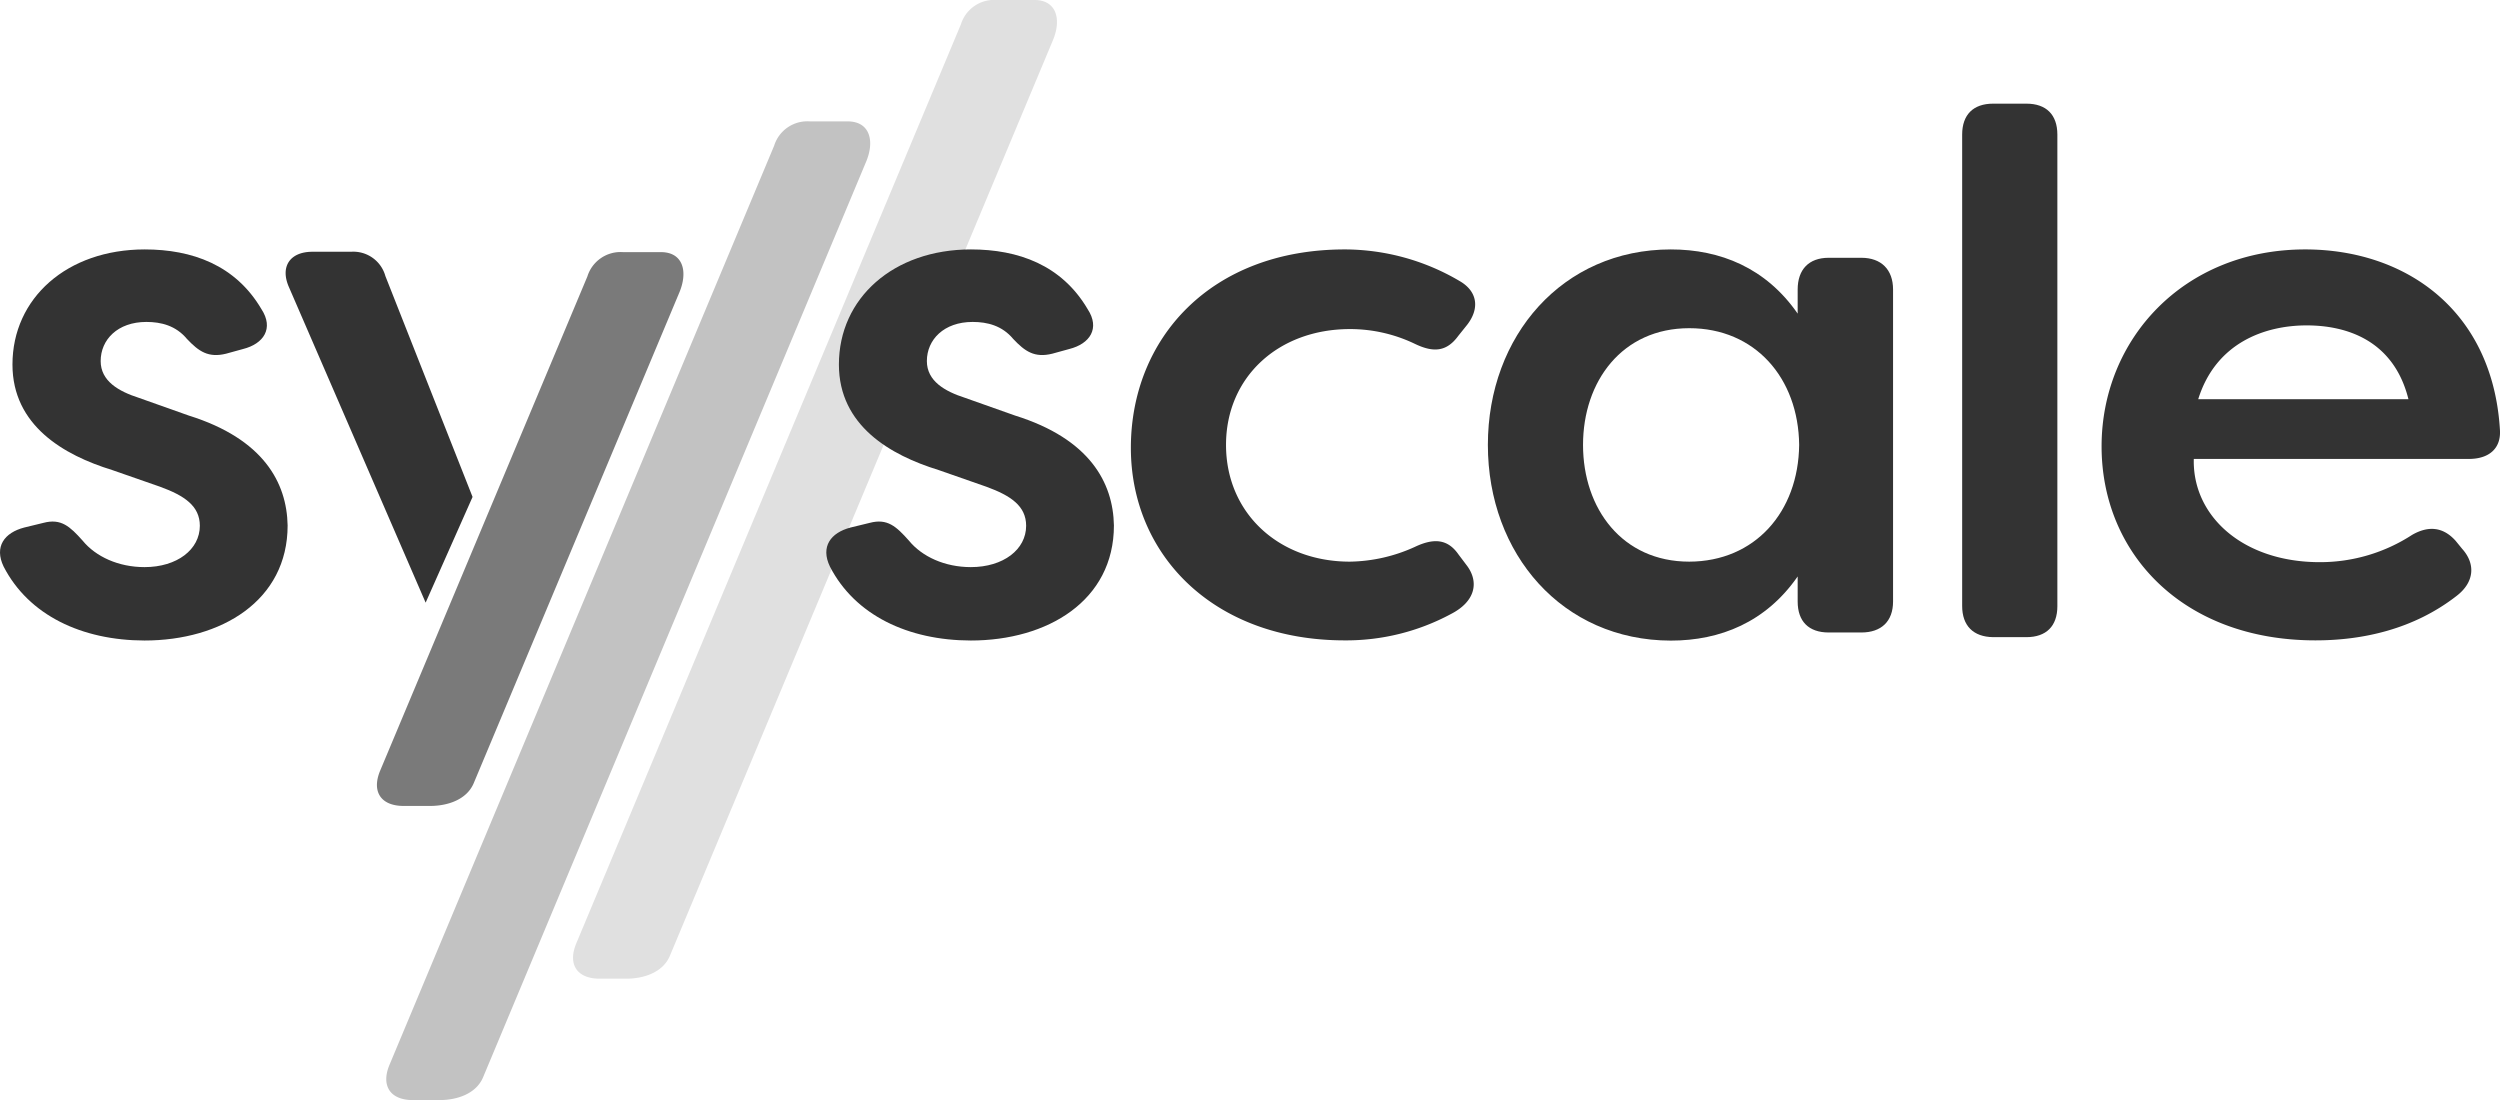
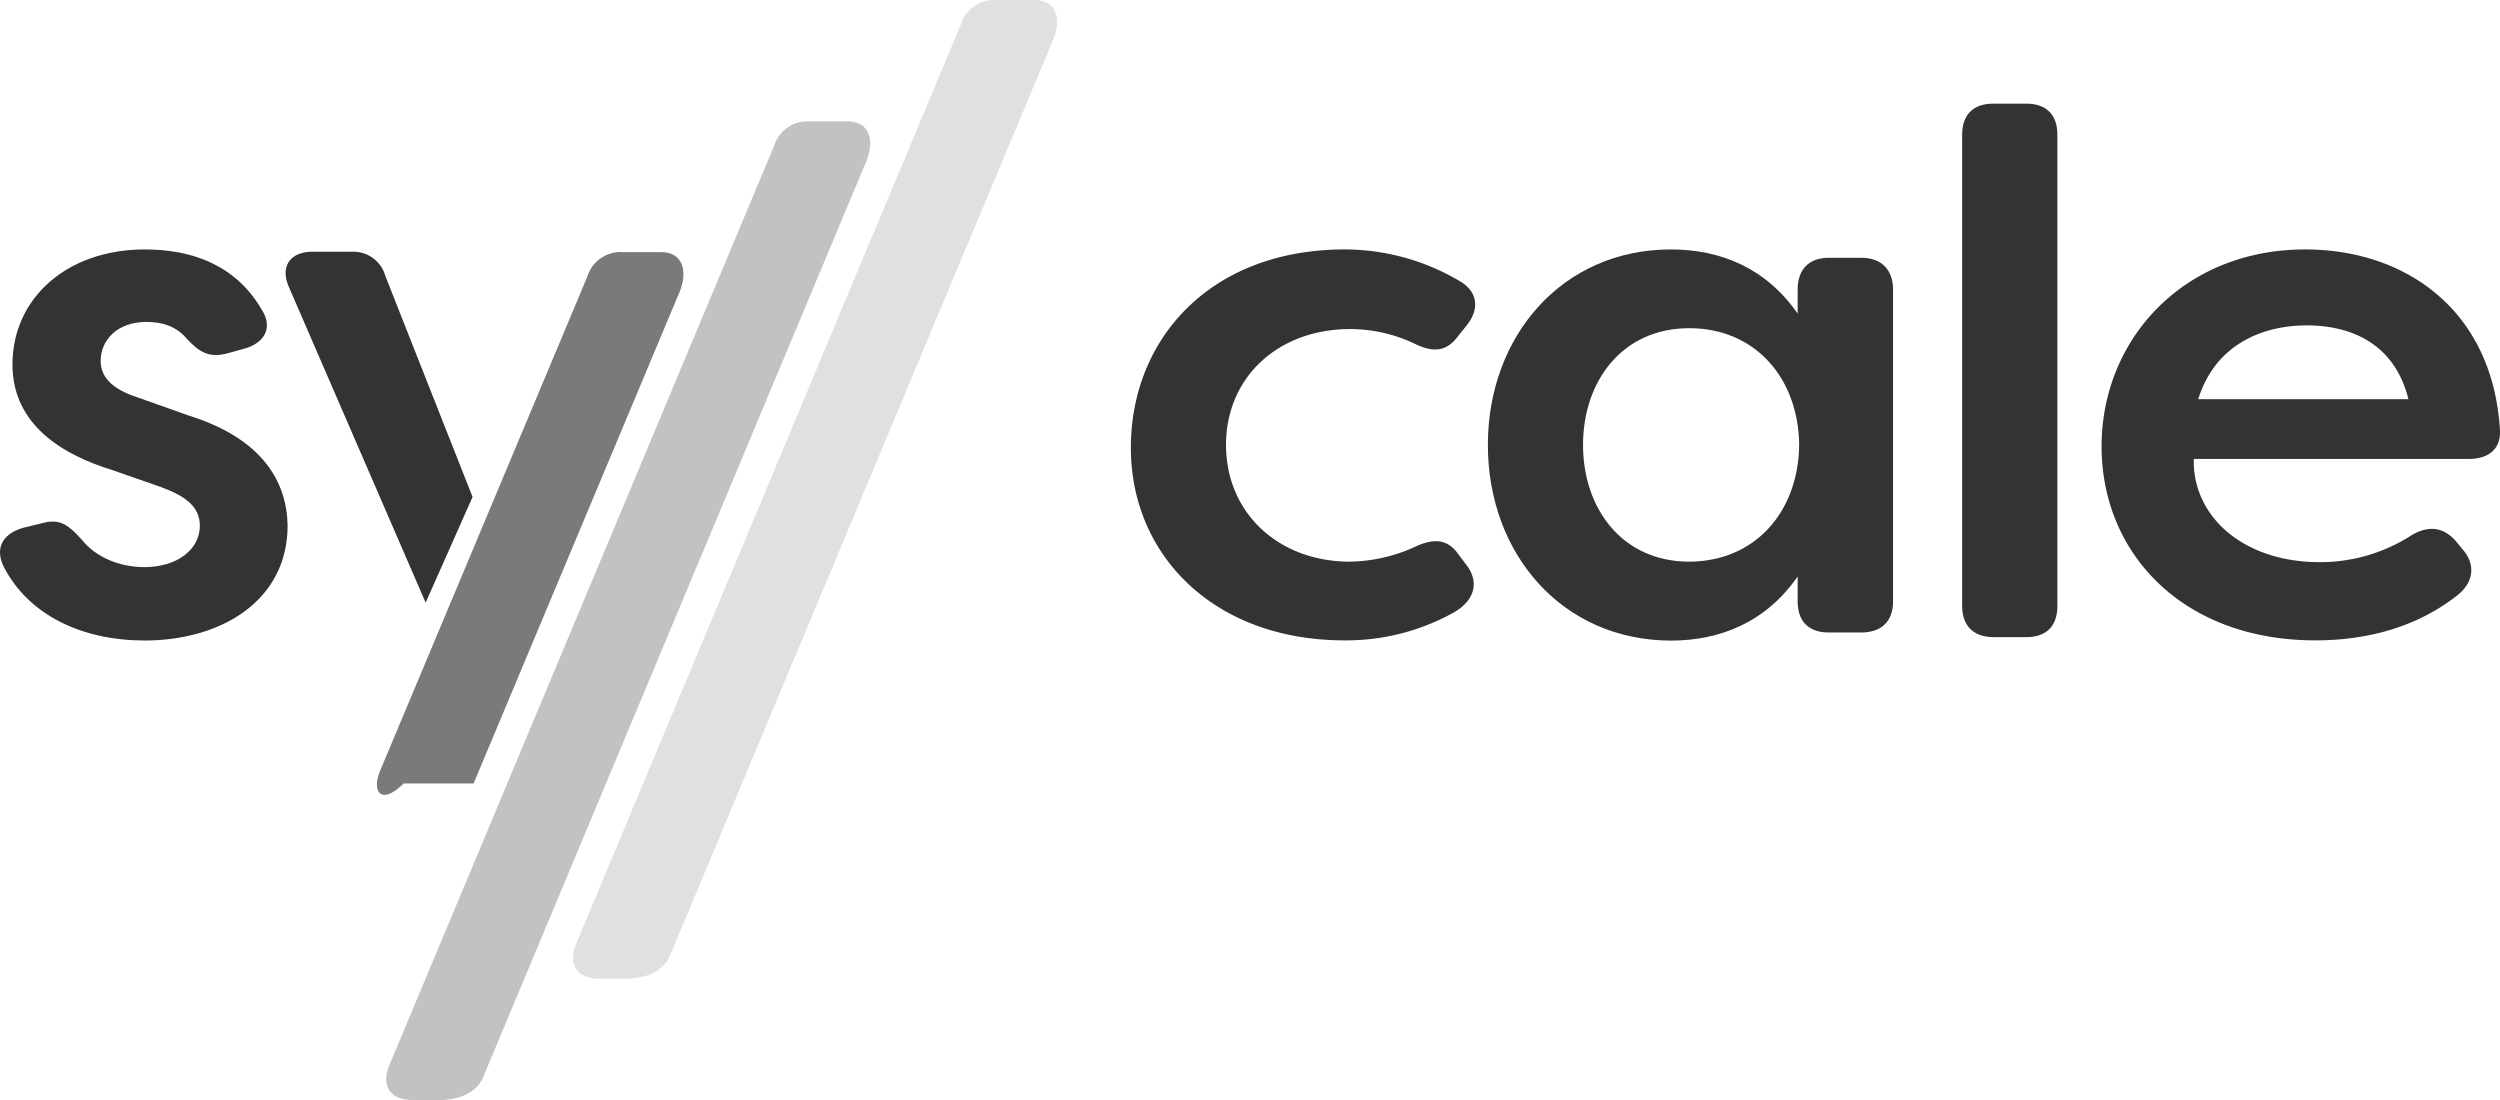
<svg xmlns="http://www.w3.org/2000/svg" viewBox="0 0 535.43 235.61">
  <defs>
    <style>.cls-1,.cls-2,.cls-3,.cls-4{fill:#333;}.cls-1{opacity:0.65;}.cls-2{opacity:0.3;}.cls-3{opacity:0.15;}</style>
  </defs>
  <g id="Calque_2" data-name="Calque 2">
    <g id="Calque_1-2" data-name="Calque 1">
-       <path class="cls-1" d="M81.4,165.1,125.8,59.21A7.44,7.44,0,0,1,133.45,54h8.11c4.75,0,5.86,4.21,3.87,8.8l-44,105c-1.53,3.52-5.64,4.81-9.31,4.81H86.45C81.56,172.61,79.57,169.54,81.4,165.1Z" />
+       <path class="cls-1" d="M81.4,165.1,125.8,59.21A7.44,7.44,0,0,1,133.45,54h8.11c4.75,0,5.86,4.21,3.87,8.8l-44,105H86.45C81.56,172.61,79.57,169.54,81.4,165.1Z" />
      <path class="cls-2" d="M83.4,228.1,165.8,31.21A7.44,7.44,0,0,1,173.45,26h8.11c4.75,0,5.86,4.21,3.87,8.8l-82,196c-1.53,3.52-5.64,4.81-9.31,4.81H88.45C83.56,235.61,81.57,232.54,83.4,228.1Z" />
      <path class="cls-3" d="M123.4,202.1,205.8,5.21A7.44,7.44,0,0,1,213.45,0h8.11c4.75,0,5.86,4.21,3.87,8.8l-82,196c-1.53,3.52-5.64,4.81-9.31,4.81h-5.67C123.56,209.61,121.57,206.54,123.4,202.1Z" />
      <path class="cls-4" d="M91.16,129.07,61.92,61.58c-2-4.44.15-7.66,5-7.66h8.27a7.12,7.12,0,0,1,7.35,5.21l18.67,47.3Z" />
      <path class="cls-4" d="M.78,121.35c-2.06-4.26.15-7.26,4.42-8.37l4.11-1c3.79-1,5.68.79,8.37,3.79,2.84,3.48,7.74,5.69,13.27,5.69,7,0,11.85-3.79,11.85-8.85,0-4.26-3.32-6.47-8.53-8.37L24,100.66C13.73,97.5,2.67,91.18,2.67,78.07,2.67,63.85,14.36,53.42,31,53.42c10.11,0,19.43,3.32,25,12.8,2.68,4.11.47,7.42-3.95,8.53l-3.63,1c-3.8.94-5.85-.48-8.38-3.16-2.37-2.85-5.53-3.64-8.69-3.64-6.16,0-9.79,3.8-9.79,8.38,0,4.26,3.79,6.47,8.22,7.89L40.43,89c16,5,21,14.37,21.17,23.54,0,16.11-14.22,24.64-30.65,24.64C17.52,137.15,6.15,131.78.78,121.35Z" />
-       <path class="cls-4" d="M177.75,121.35c-2.06-4.26.16-7.26,4.42-8.37l4.11-1c3.79-1,5.69.79,8.37,3.79,2.84,3.48,7.74,5.69,13.27,5.69,7,0,11.85-3.79,11.85-8.85,0-4.26-3.32-6.47-8.53-8.37L201,100.66c-10.27-3.16-21.33-9.48-21.33-22.59,0-14.22,11.69-24.65,28.28-24.65,10.11,0,19.43,3.32,25,12.8,2.69,4.11.48,7.42-3.95,8.53l-3.63,1c-3.79.94-5.85-.48-8.37-3.16-2.37-2.85-5.53-3.64-8.69-3.64-6.16,0-9.8,3.8-9.8,8.38,0,4.26,3.79,6.47,8.22,7.89L217.4,89c16,5,21,14.37,21.17,23.54,0,16.11-14.22,24.64-30.65,24.64C194.49,137.15,183.12,131.78,177.75,121.35Z" />
      <path class="cls-4" d="M242.2,95.92c0-23.38,17.06-42.5,45.82-42.5a48.55,48.55,0,0,1,24.64,6.8c3.79,2.21,4.26,5.84,1.58,9.32l-1.9,2.37c-2.52,3.47-5.37,3.63-9.32,1.73a32,32,0,0,0-13.9-3.16c-15.32,0-26.54,10.27-26.54,24.81s11.22,25,26.54,25a34.64,34.64,0,0,0,13.9-3.16c4-1.9,7-1.74,9.32,1.58l1.9,2.52c2.53,3.48,1.74,7.59-3.48,10.27A47.33,47.33,0,0,1,288,137.15C259.9,137.15,242.2,118.82,242.2,95.92Z" />
      <path class="cls-4" d="M318.66,95.29c0-23.38,16-41.87,39.18-41.87,10.59,0,20.38,3.95,27.17,13.75V62c0-4.26,2.37-6.79,6.64-6.79h7c4.26,0,6.79,2.53,6.79,6.79v66.83c0,4.26-2.53,6.63-6.79,6.63h-7c-4.27,0-6.64-2.37-6.64-6.63v-5.37c-6.79,9.79-16.58,13.74-27.17,13.74C334.62,137.15,318.66,118.67,318.66,95.29Zm66.67,0c-.16-14.38-9.48-25-23.54-25-14.37,0-22.75,11.37-22.75,25s8.38,25,22.75,25C375.85,120.25,385.17,109.66,385.33,95.29Z" />
      <path class="cls-4" d="M420.24,129.78V28.83c0-4.26,2.37-6.63,6.64-6.63H434c4.26,0,6.63,2.37,6.63,6.63v101c0,4.26-2.37,6.63-6.63,6.63h-7.11C422.61,136.41,420.24,134,420.24,129.78Z" />
      <path class="cls-4" d="M450.1,95.6c0-22.9,17.54-42.18,43.6-42.18,21.49,0,40.13,13,41.71,38.55.31,4.11-2.37,6.32-6.64,6.32H469.85c-.32,12.16,10.42,22.11,27,22.11a36.17,36.17,0,0,0,19.75-5.84c3.47-2,6.63-1.74,9.32,1.26l1.42,1.74c2.84,3.16,2.69,7.11-1.26,10.11-9.17,7.11-20.07,9.48-30.18,9.48C467.48,137.15,450.1,118.51,450.1,95.6Zm65.72-10.11c-3.16-12.64-13.27-15.8-21.8-15.8-8.85,0-19.43,3.64-23.22,15.8Z" />
    </g>
  </g>
</svg>